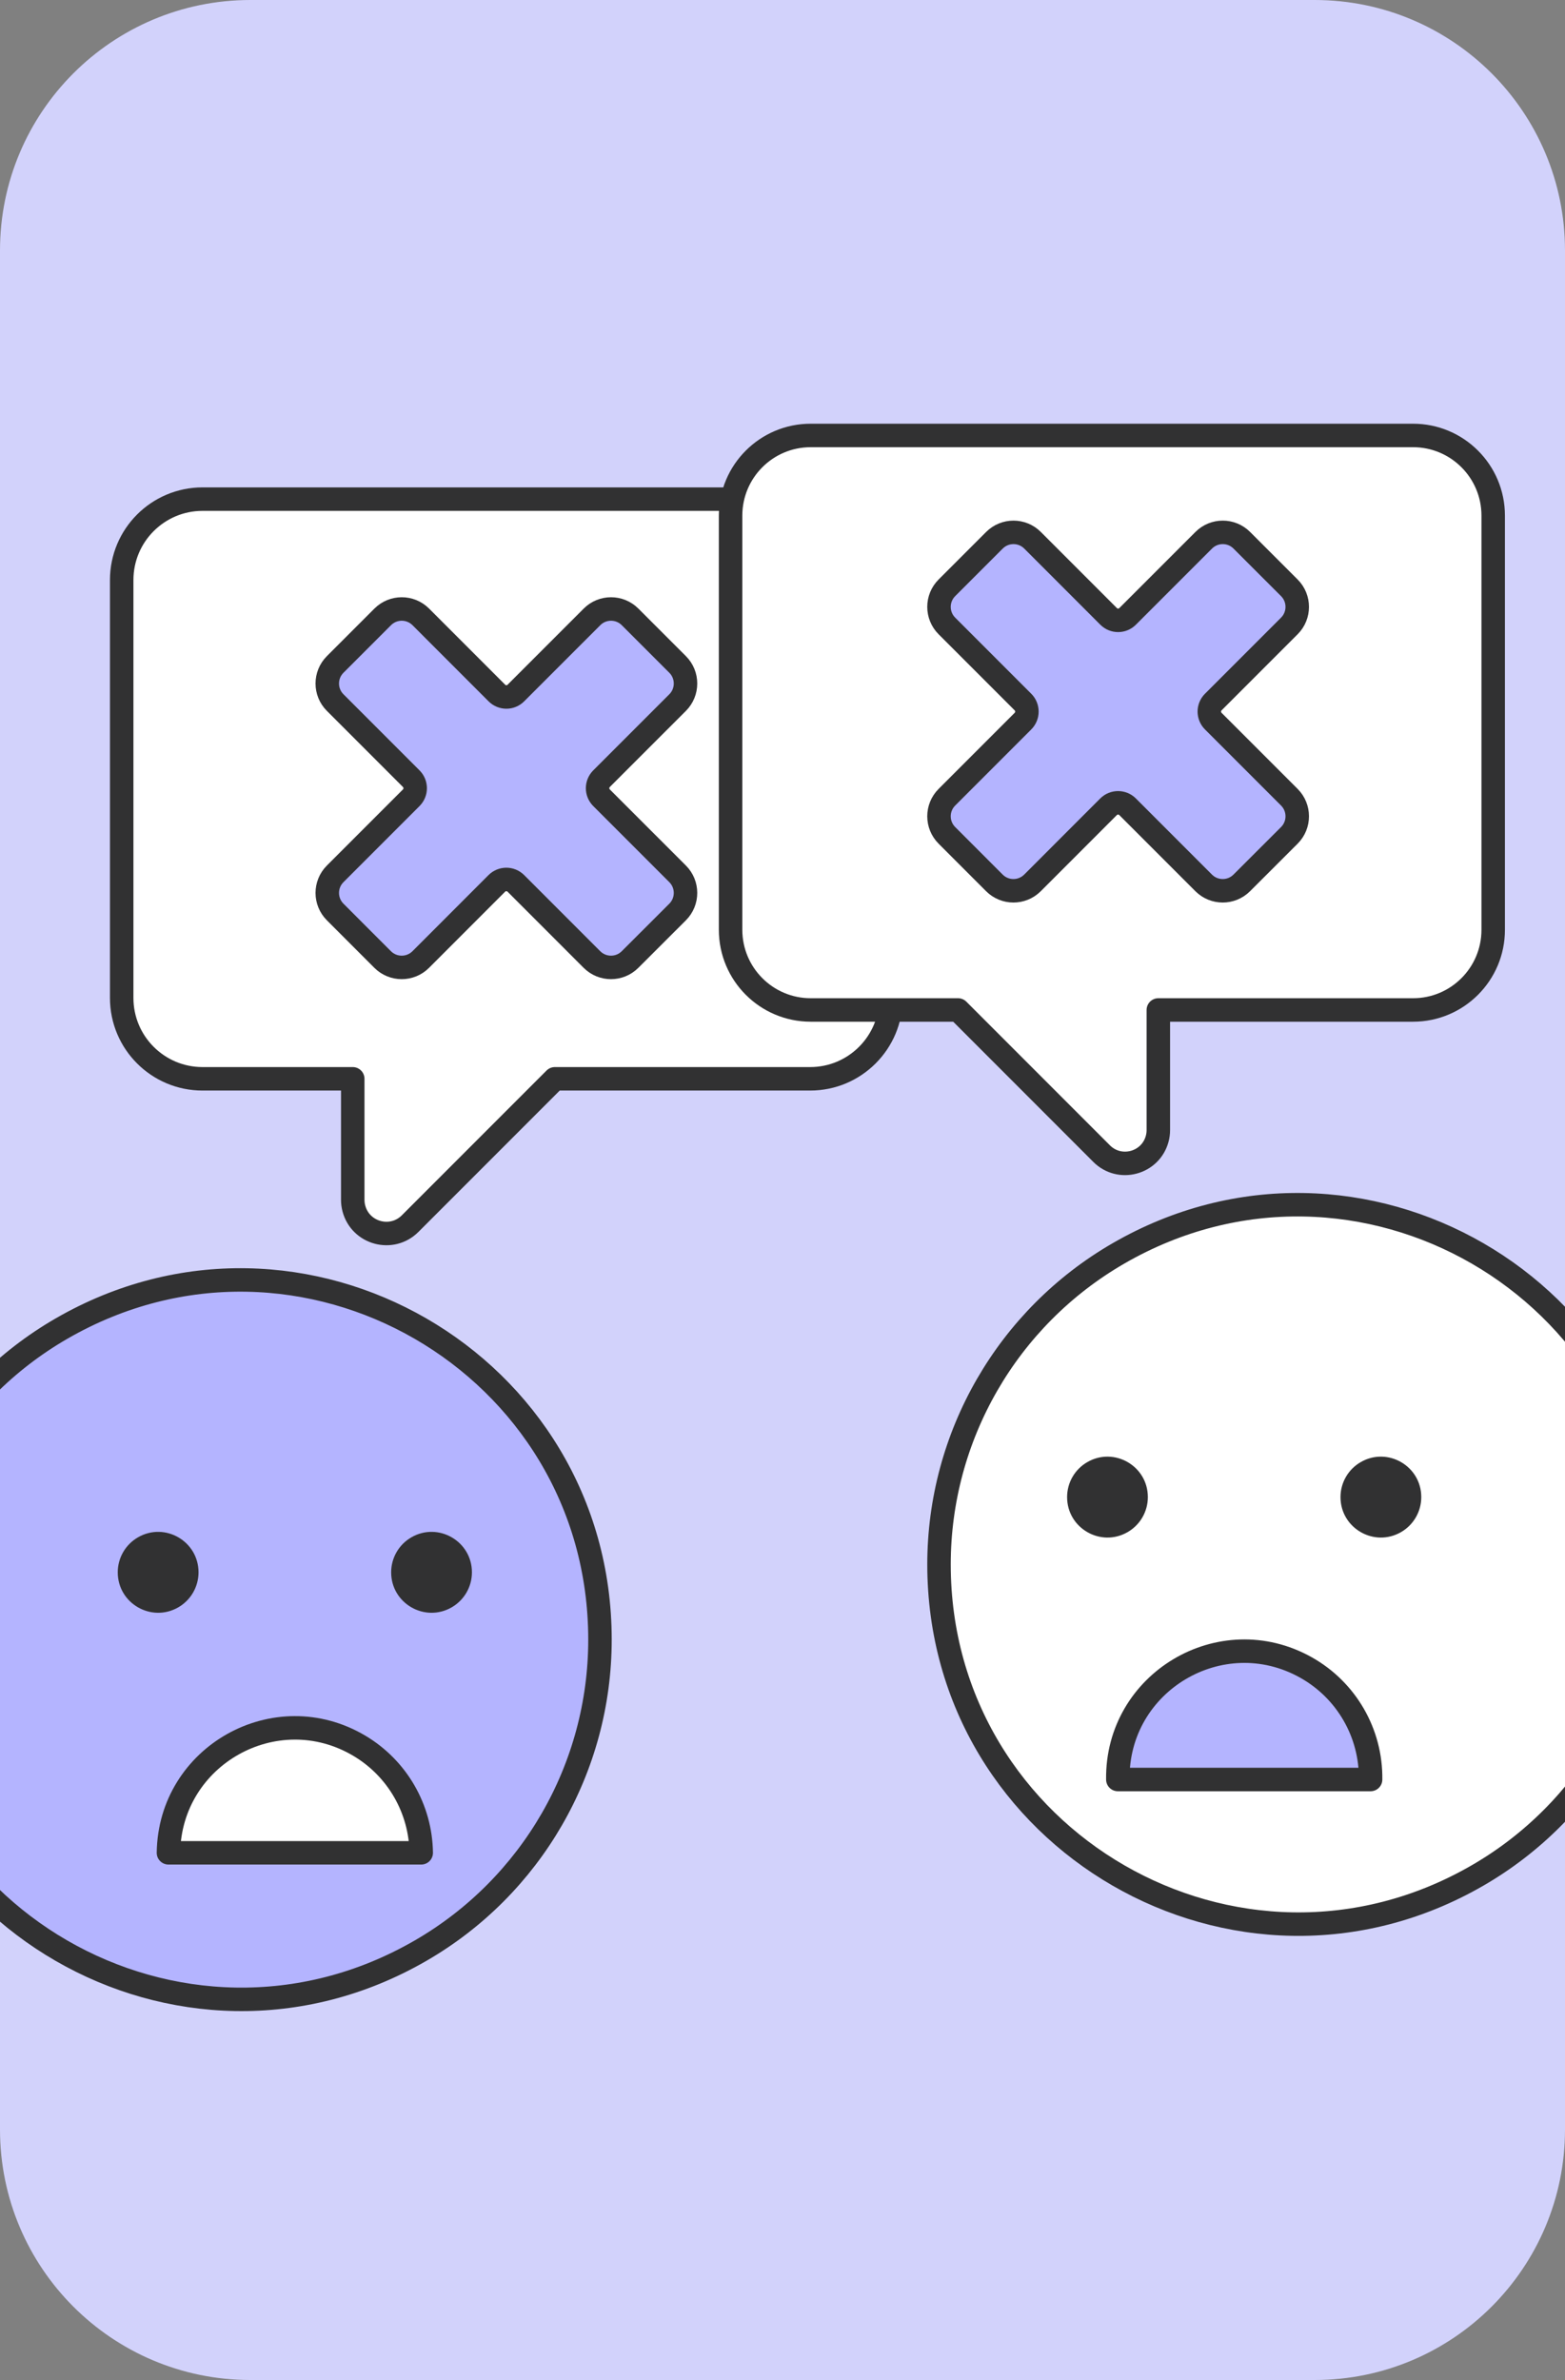
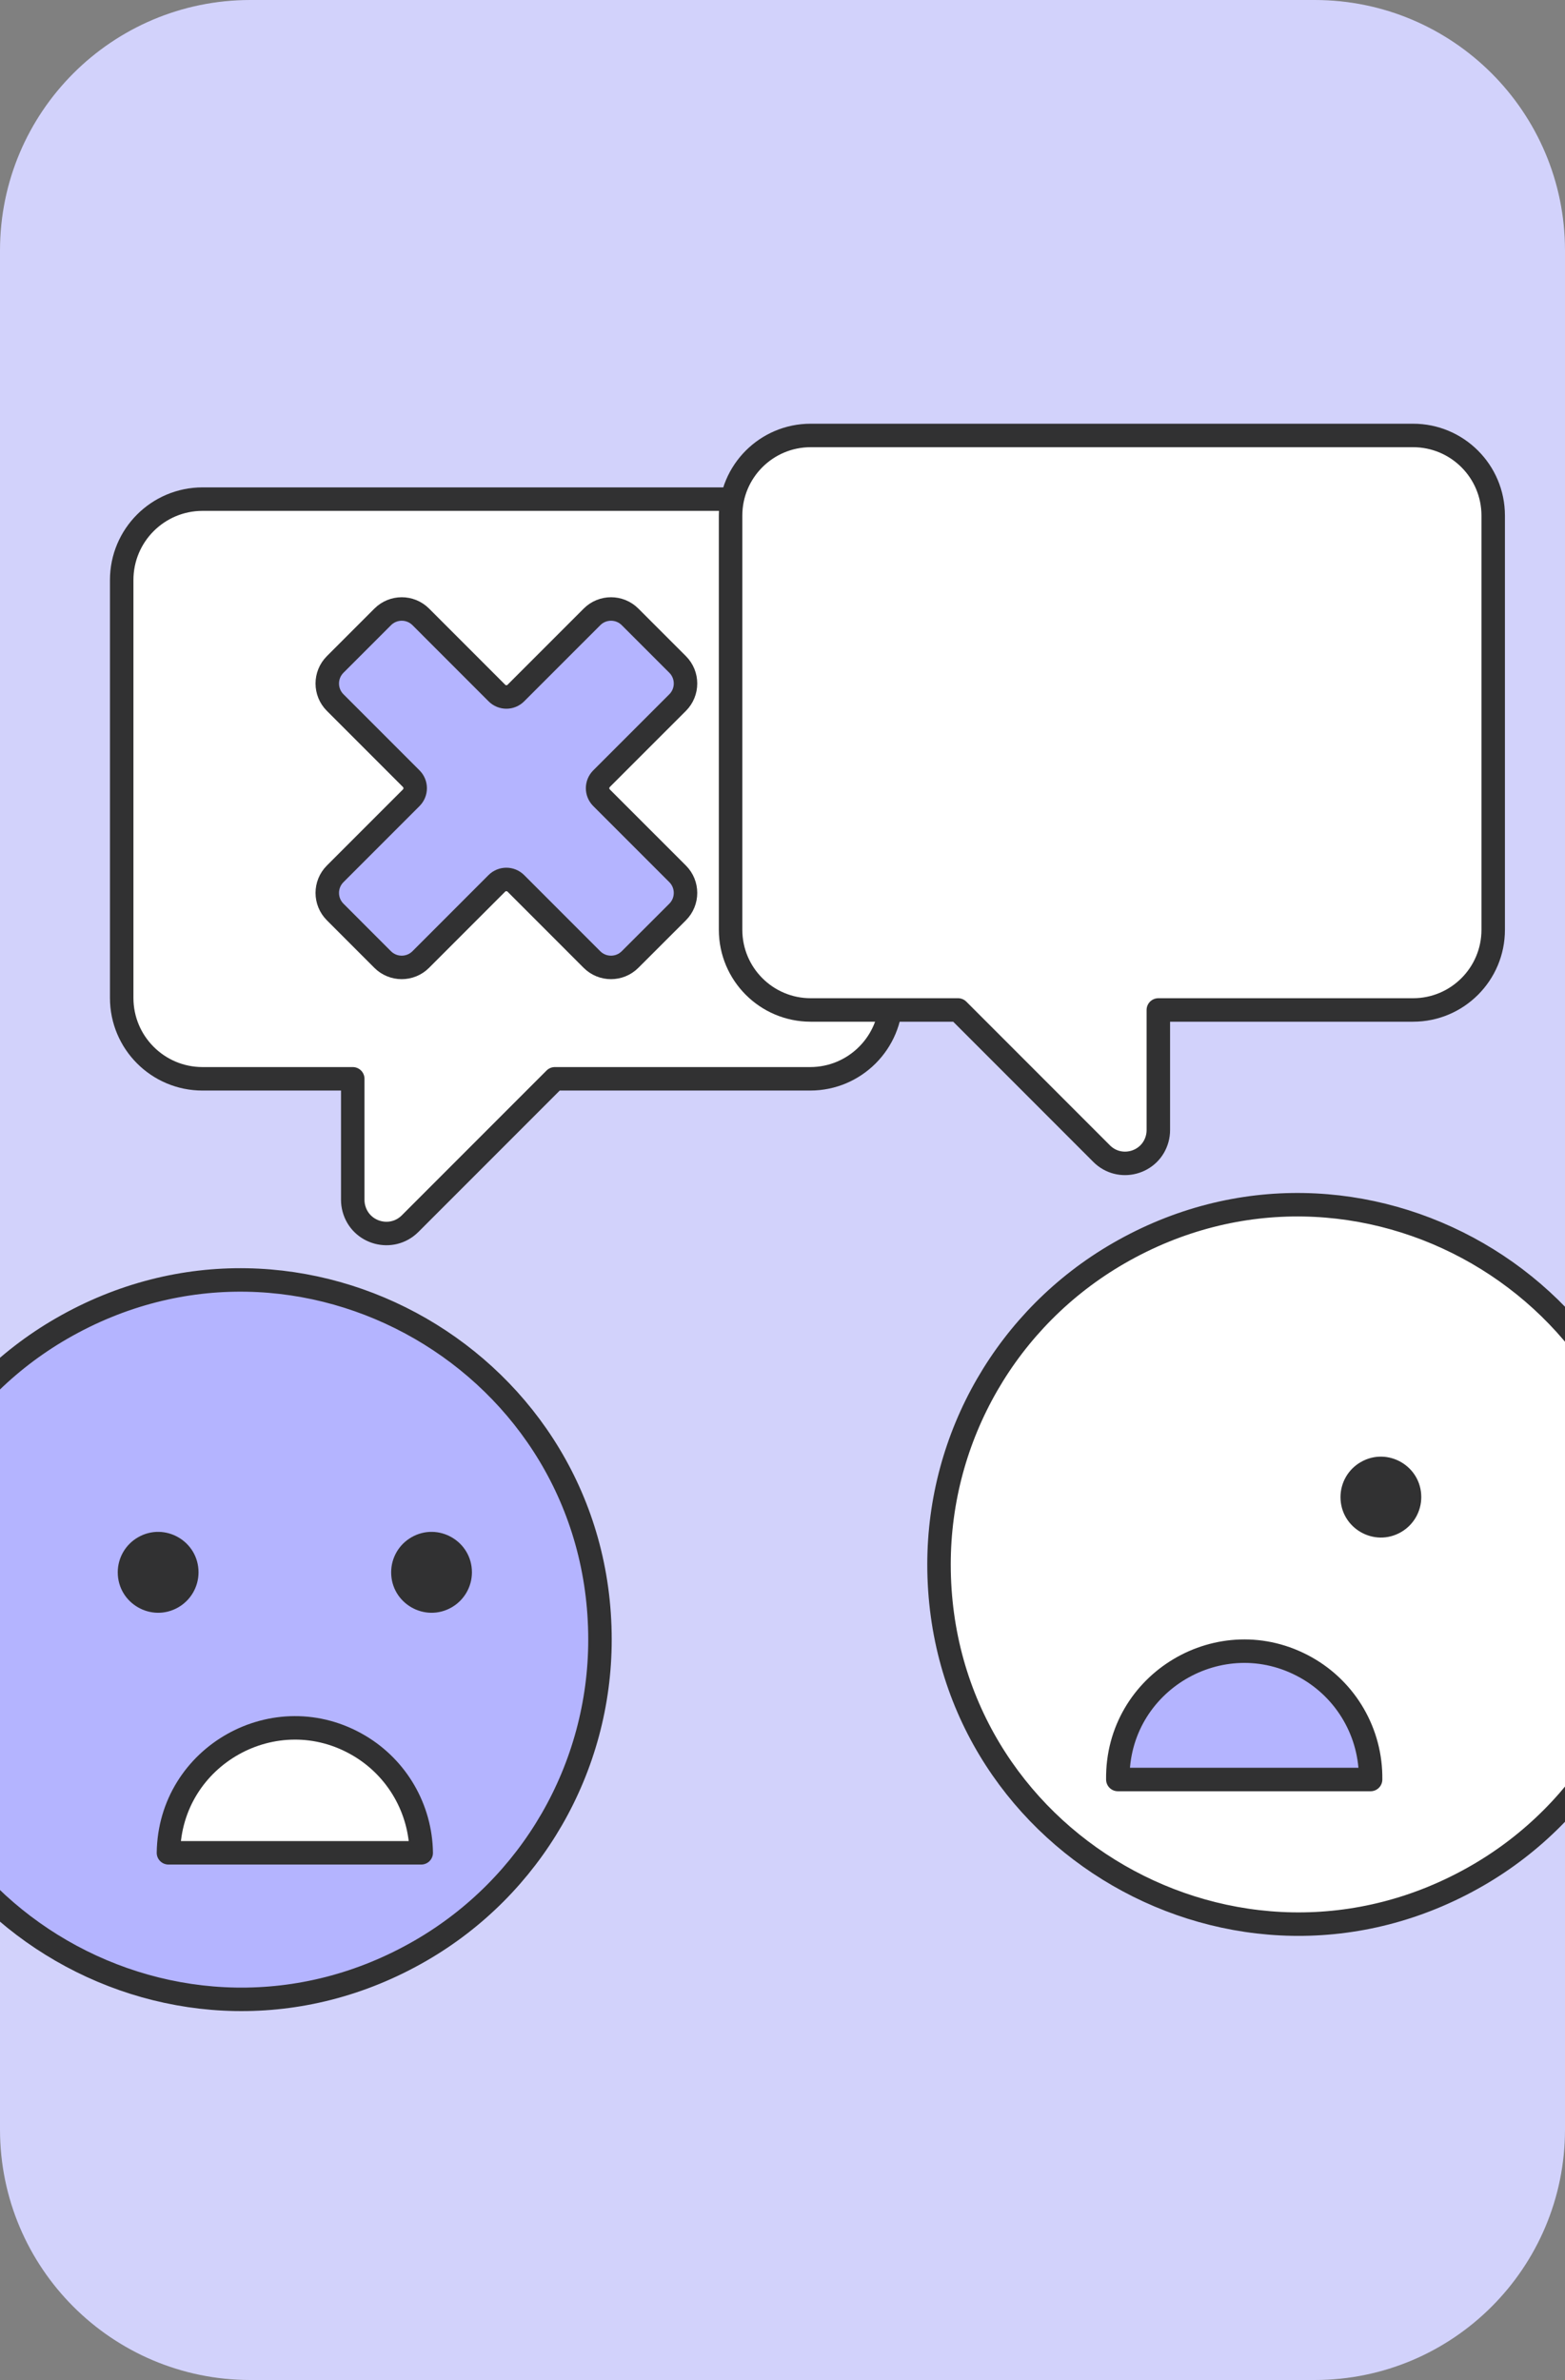
<svg xmlns="http://www.w3.org/2000/svg" width="100" height="152" viewBox="0 0 100 152" fill="none">
  <rect x="0" y="0" width="100" height="152" fill="#808080" stroke="none" />
  <g clip-path="url(#clip0_8785_2805)">
    <rect width="100" height="152" fill="#D2D2FB" />
    <path d="M35.454 68.899L26.204 78.149C25.035 79.317 23.04 78.781 22.613 77.184C22.565 77.004 22.54 76.818 22.54 76.632V68.899H12.941C10.088 68.899 7.776 66.587 7.776 63.734V37.043C7.776 34.191 10.088 31.878 12.941 31.877H51.769C54.622 31.878 56.934 34.191 56.934 37.043V63.734C56.934 66.587 54.621 68.899 51.769 68.899H35.454Z" fill="white" stroke="#313132" stroke-width="1.5" stroke-linecap="round" stroke-linejoin="round" />
    <path d="M43.3 58.243C43.97 57.571 43.97 56.483 43.3 55.811L38.436 50.948C38.101 50.612 38.101 50.068 38.436 49.732L43.3 44.869C43.97 44.197 43.97 43.109 43.3 42.437L40.259 39.397C39.587 38.726 38.499 38.726 37.828 39.397L32.964 44.26C32.629 44.597 32.084 44.597 31.749 44.26L26.887 39.397C26.215 38.726 25.127 38.726 24.455 39.397L21.415 42.437C20.744 43.109 20.744 44.197 21.415 44.869L26.278 49.732C26.613 50.068 26.613 50.612 26.278 50.948L21.415 55.811C20.744 56.483 20.744 57.571 21.415 58.243L24.452 61.282C25.124 61.952 26.212 61.952 26.884 61.282L31.746 56.418C32.082 56.083 32.626 56.083 32.962 56.418L37.825 61.282C38.497 61.952 39.585 61.952 40.257 61.282L43.3 58.243Z" fill="#B4B4FF" stroke="#313132" stroke-width="1.5" stroke-linecap="round" stroke-linejoin="round" />
    <path d="M61.217 64.502L70.383 73.669C71.533 74.831 73.509 74.312 73.94 72.735C73.991 72.549 74.016 72.357 74.015 72.165V64.502H90.292C93.12 64.502 95.412 62.209 95.412 59.382V32.93C95.412 30.103 93.119 27.811 90.292 27.811H51.802C48.975 27.81 46.683 30.102 46.683 32.93V59.382C46.683 62.209 48.975 64.502 51.802 64.502H61.217Z" fill="white" stroke="#313132" stroke-width="1.5" stroke-linecap="round" stroke-linejoin="round" />
-     <path d="M82.388 53.349C83.058 52.677 83.058 51.589 82.388 50.917L77.524 46.054C77.189 45.718 77.189 45.174 77.524 44.838L82.388 39.975C83.058 39.303 83.058 38.215 82.388 37.543L79.347 34.503C78.676 33.832 77.588 33.832 76.916 34.503L72.052 39.366C71.717 39.703 71.172 39.703 70.837 39.366L65.975 34.503C65.303 33.832 64.215 33.832 63.543 34.503L60.503 37.543C59.832 38.215 59.832 39.303 60.503 39.975L65.366 44.838C65.701 45.174 65.701 45.718 65.366 46.054L60.503 50.917C59.832 51.589 59.832 52.677 60.503 53.349L63.54 56.388C64.212 57.058 65.3 57.058 65.972 56.388L70.834 51.524C71.17 51.189 71.714 51.189 72.05 51.524L76.913 56.388C77.585 57.058 78.673 57.058 79.345 56.388L82.388 53.349Z" fill="#B4B4FF" stroke="#313132" stroke-width="1.5" stroke-linecap="round" stroke-linejoin="round" />
    <path d="M-7.541 104.717C-7.541 122.375 11.575 133.412 26.868 124.583C33.965 120.485 38.337 112.912 38.337 104.717C38.337 87.058 19.221 76.022 3.929 84.851C-3.169 88.949 -7.541 96.522 -7.541 104.717Z" fill="#B4B4FF" stroke="#313132" stroke-width="1.5" stroke-linecap="round" stroke-linejoin="round" />
    <path d="M7.524 100.417C7.524 102.403 9.675 103.645 11.395 102.652C12.193 102.191 12.685 101.339 12.685 100.417C12.685 98.431 10.535 97.189 8.815 98.183C8.016 98.643 7.524 99.495 7.524 100.417Z" fill="#313132" />
    <path d="M24.994 100.417C24.994 102.403 27.144 103.645 28.864 102.652C29.663 102.191 30.155 101.339 30.155 100.417C30.155 98.431 28.004 97.189 26.284 98.183C25.486 98.643 24.994 99.495 24.994 100.417Z" fill="#313132" />
    <path d="M10.764 118.331C10.846 112.115 17.628 108.319 22.97 111.499C25.383 112.935 26.877 115.523 26.915 118.331H10.764Z" fill="white" stroke="#313132" stroke-width="1.5" stroke-linecap="round" stroke-linejoin="round" />
    <path d="M60.001 99.913C60.001 117.572 79.117 128.608 94.41 119.779C101.507 115.681 105.879 108.108 105.879 99.913C105.879 82.254 86.763 71.218 71.471 80.047C64.373 84.145 60.001 91.718 60.001 99.913Z" fill="white" stroke="#313132" stroke-width="1.5" stroke-linecap="round" stroke-linejoin="round" />
    <path d="M85.655 95.613C85.655 97.6 87.805 98.841 89.526 97.848C90.324 97.387 90.816 96.535 90.816 95.613C90.816 93.627 88.665 92.385 86.945 93.379C86.147 93.839 85.655 94.691 85.655 95.613Z" fill="#313132" />
-     <path d="M68.185 95.613C68.185 97.6 70.335 98.841 72.055 97.848C72.853 97.387 73.345 96.535 73.345 95.613C73.345 93.627 71.195 92.385 69.475 93.379C68.676 93.839 68.185 94.691 68.185 95.613Z" fill="#313132" />
-     <path d="M71.427 113.649C71.345 107.432 78.023 103.457 83.448 106.494C86.032 107.941 87.618 110.687 87.578 113.649L71.427 113.649Z" fill="#B4B4FF" stroke="#313132" stroke-width="1.5" stroke-linecap="round" stroke-linejoin="round" />
+     <path d="M71.427 113.649C71.345 107.432 78.023 103.457 83.448 106.494C86.032 107.941 87.618 110.687 87.578 113.649Z" fill="#B4B4FF" stroke="#313132" stroke-width="1.5" stroke-linecap="round" stroke-linejoin="round" />
  </g>
  <defs>
    <clipPath id="clip0_8785_2805">
      <path d="M0 16C0 7.163 7.163 0 16 0H84C92.837 0 100 7.163 100 16V136C100 144.837 92.837 152 84 152H16C7.163 152 0 144.837 0 136V16Z" fill="white" />
    </clipPath>
  </defs>
</svg>